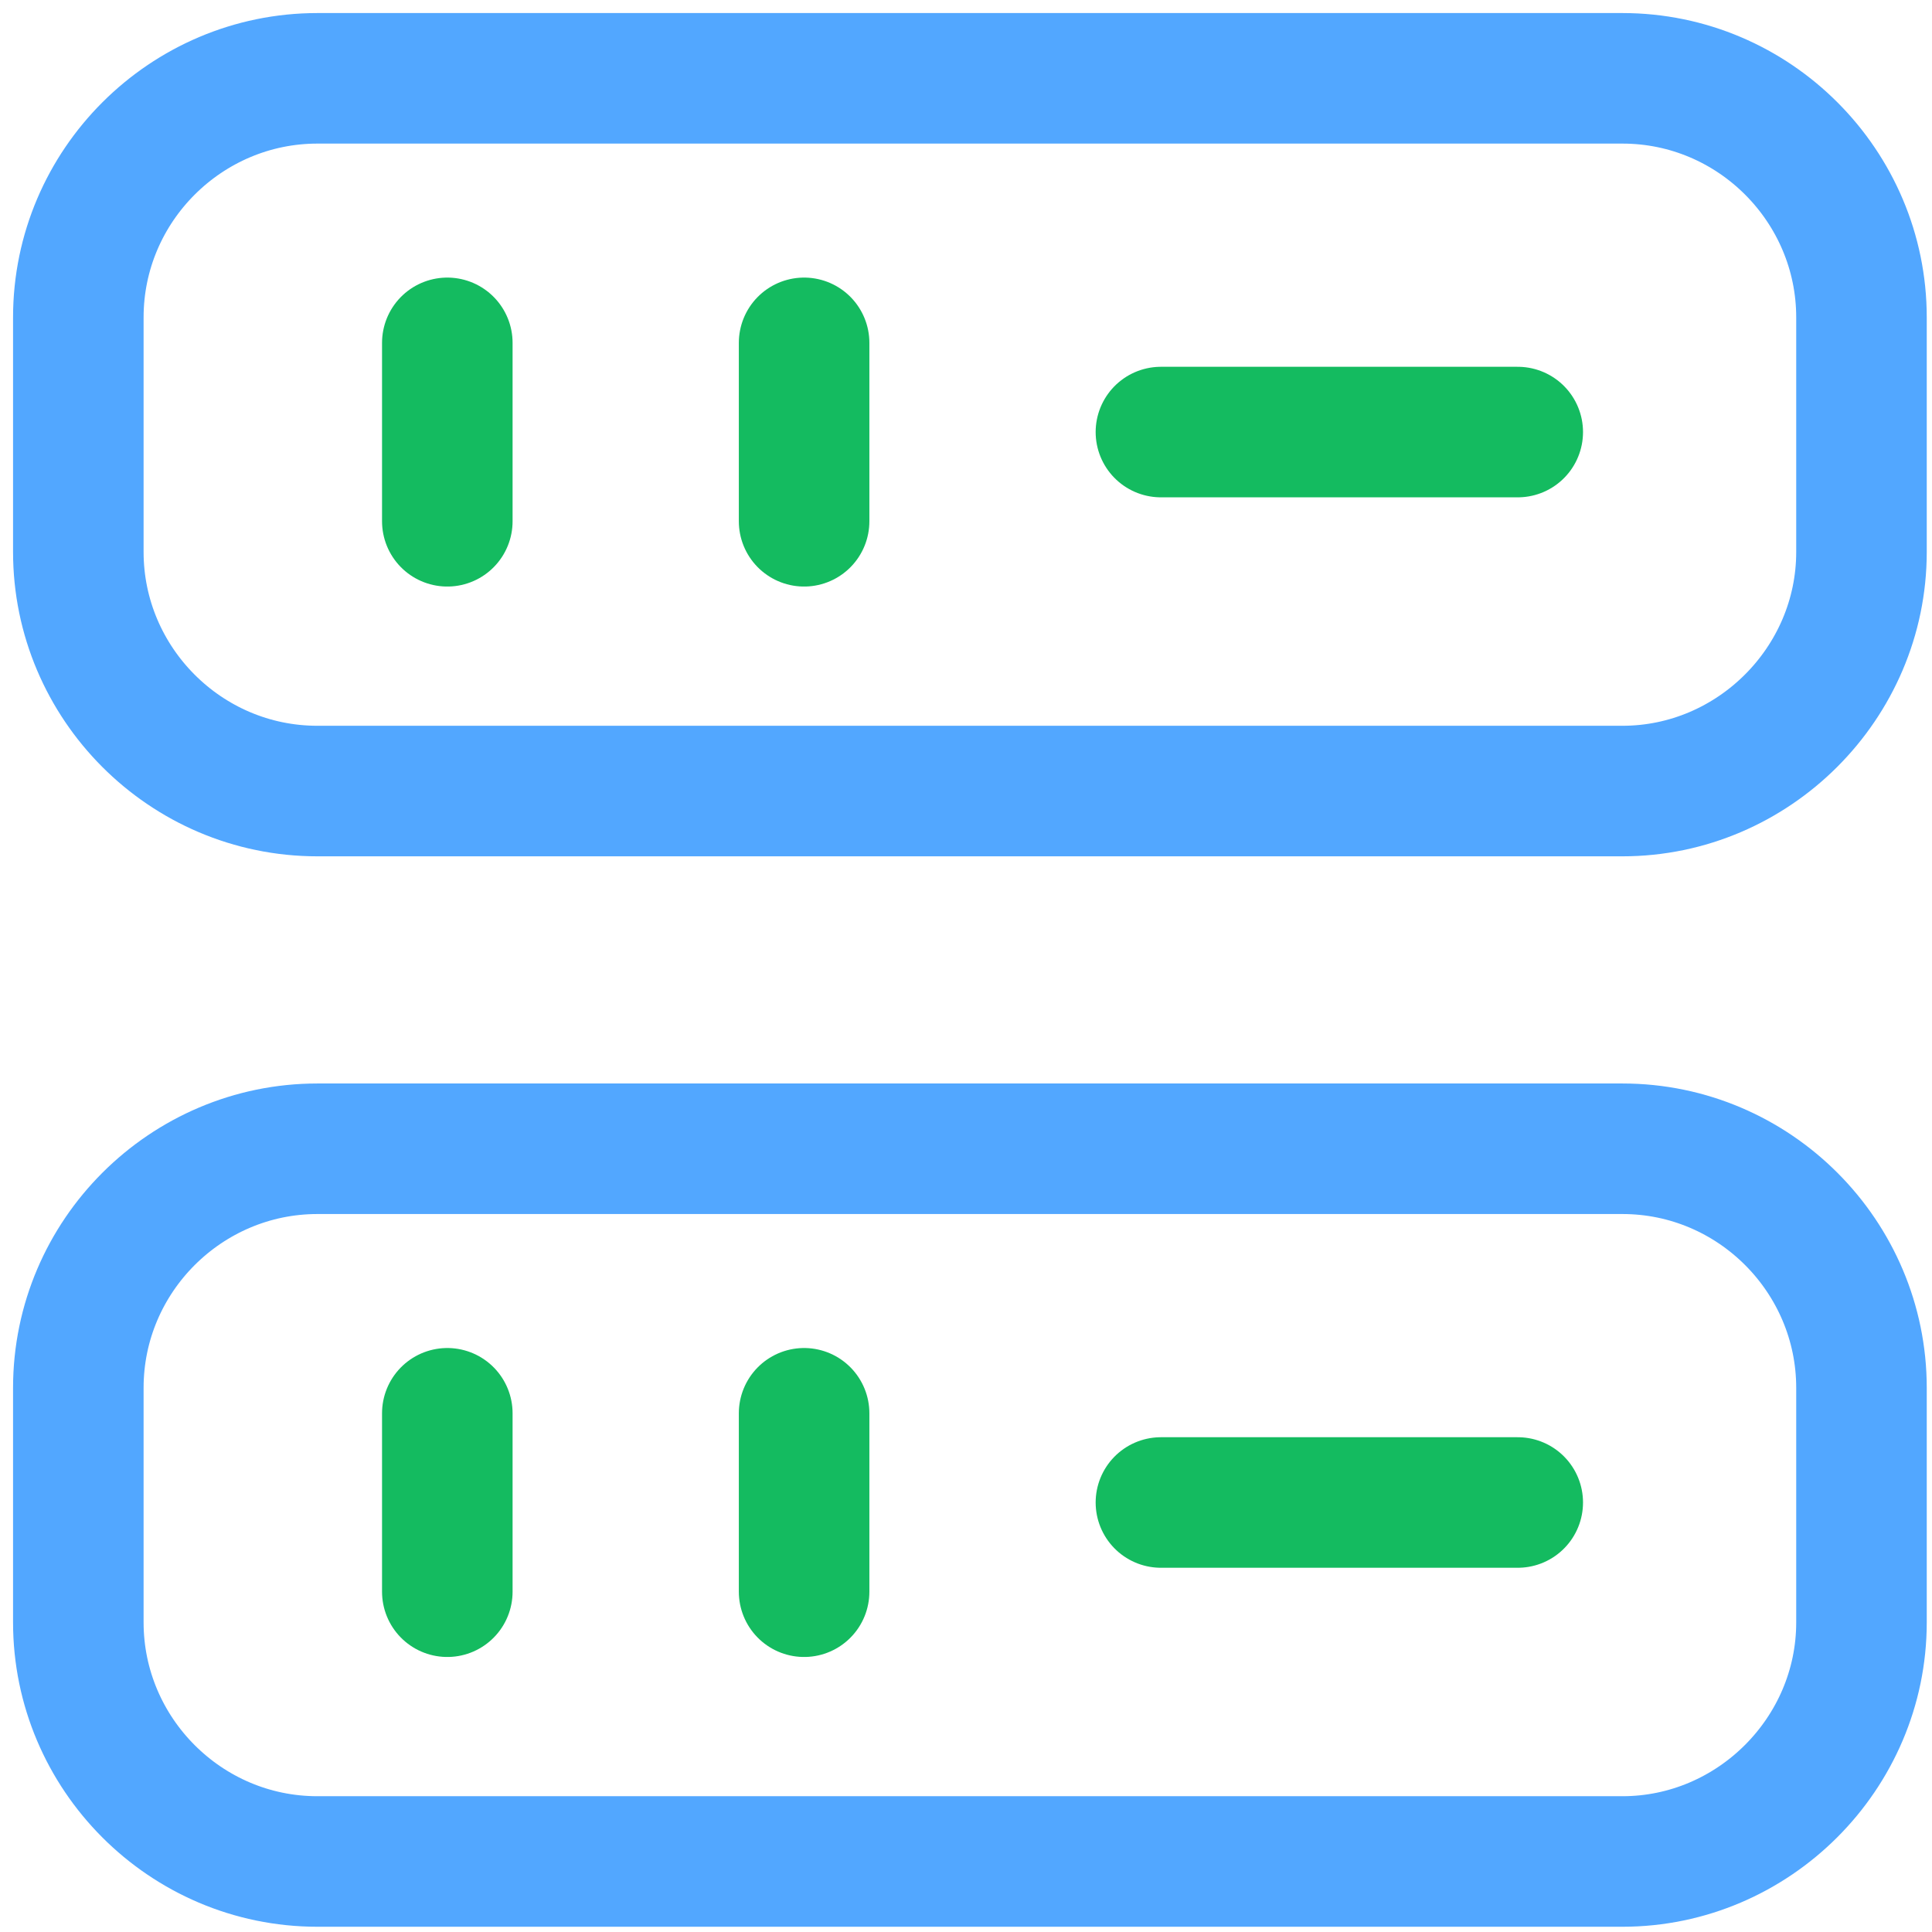
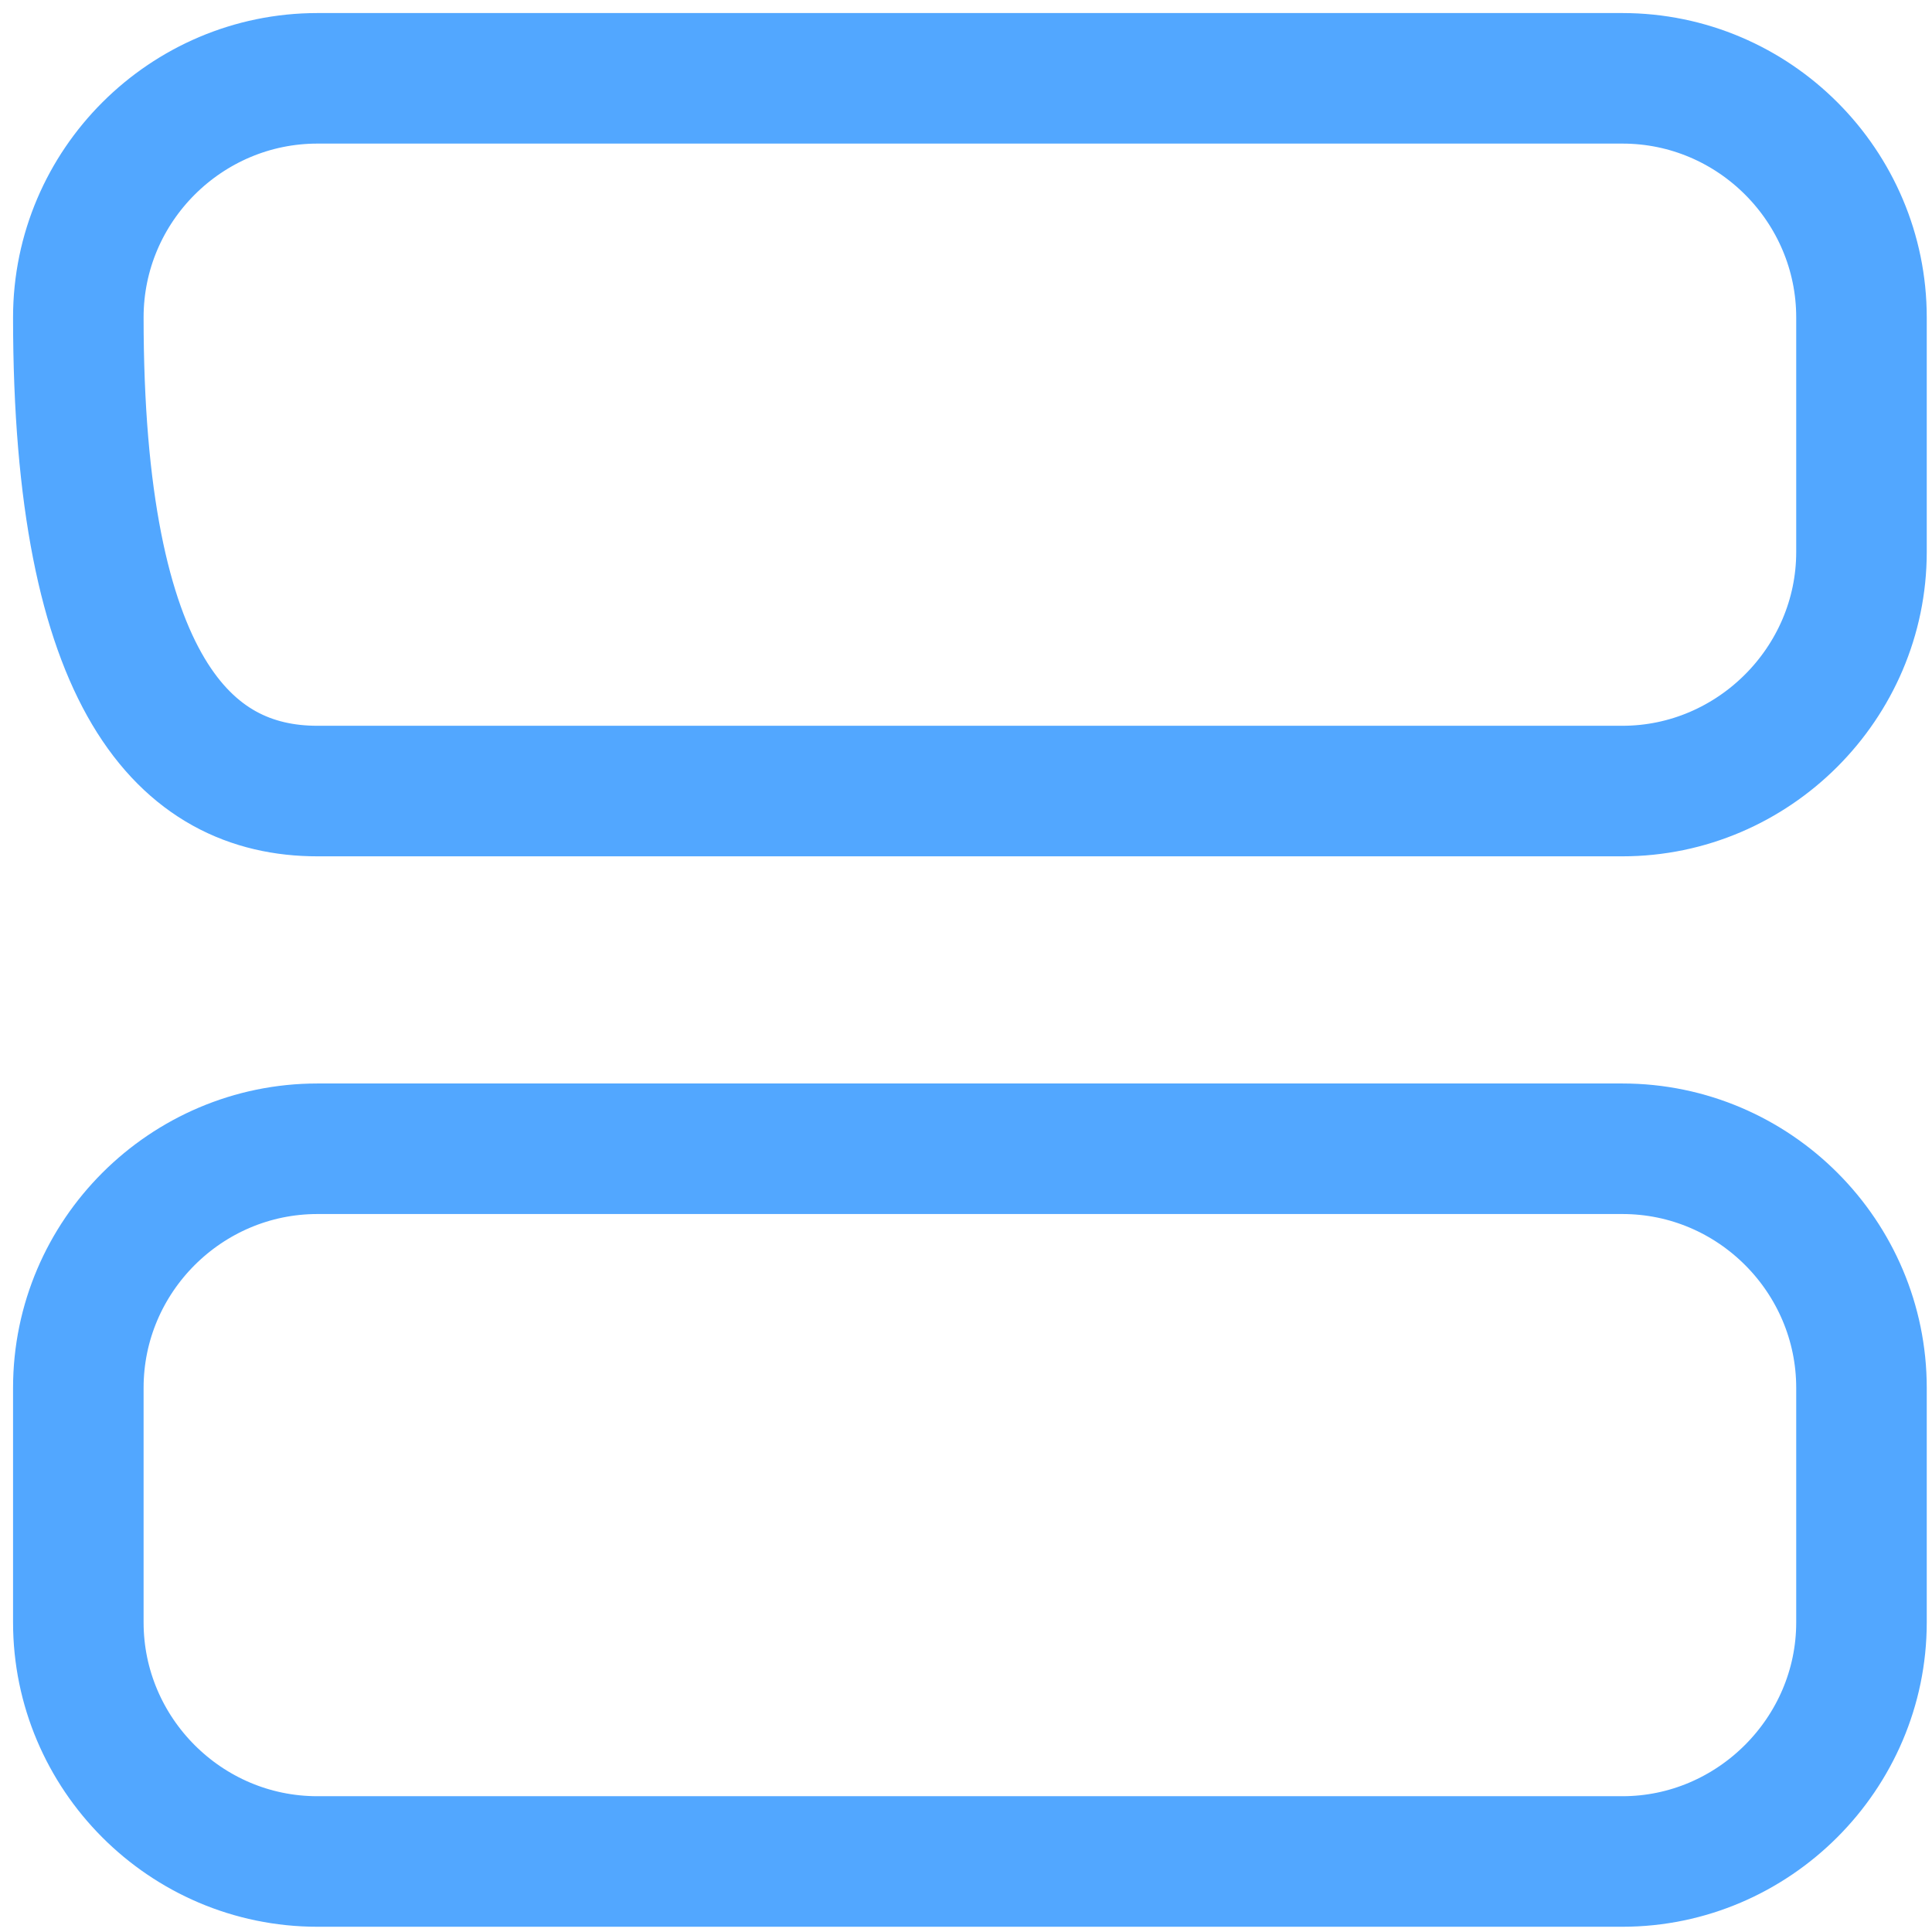
<svg xmlns="http://www.w3.org/2000/svg" width="74" height="74" viewBox="0 0 74 74" fill="none">
-   <path d="M12.157 30.299H62.142C67.165 30.299 71.299 26.165 71.299 21.142V12.157C71.299 7.134 67.199 3 62.142 3H12.157C7.134 3 3 7.1 3 12.157V21.142C3 26.165 7.1 30.299 12.157 30.299Z" stroke="#52A7FF" stroke-width="5" stroke-linecap="round" stroke-linejoin="round" />
+   <path d="M12.157 30.299H62.142C67.165 30.299 71.299 26.165 71.299 21.142V12.157C71.299 7.134 67.199 3 62.142 3H12.157C7.134 3 3 7.1 3 12.157C3 26.165 7.1 30.299 12.157 30.299Z" stroke="#52A7FF" stroke-width="5" stroke-linecap="round" stroke-linejoin="round" />
  <path d="M12.157 71.299H62.142C67.165 71.299 71.299 67.165 71.299 62.142V53.157C71.299 48.134 67.199 44 62.142 44H12.157C7.134 44 3 48.1 3 53.157V62.142C3 67.165 7.1 71.299 12.157 71.299Z" stroke="#52A7FF" stroke-width="5" stroke-linecap="round" stroke-linejoin="round" />
-   <path d="M17.133 13.132V19.966M30.799 13.132V19.966M44.466 16.549H58.133" stroke="#14BB60" stroke-width="5" stroke-linecap="round" stroke-linejoin="round" />
-   <path d="M17.133 54.132V60.966M30.799 54.132V60.966M44.466 57.549H58.133" stroke="#14BB60" stroke-width="5" stroke-linecap="round" stroke-linejoin="round" />
</svg>